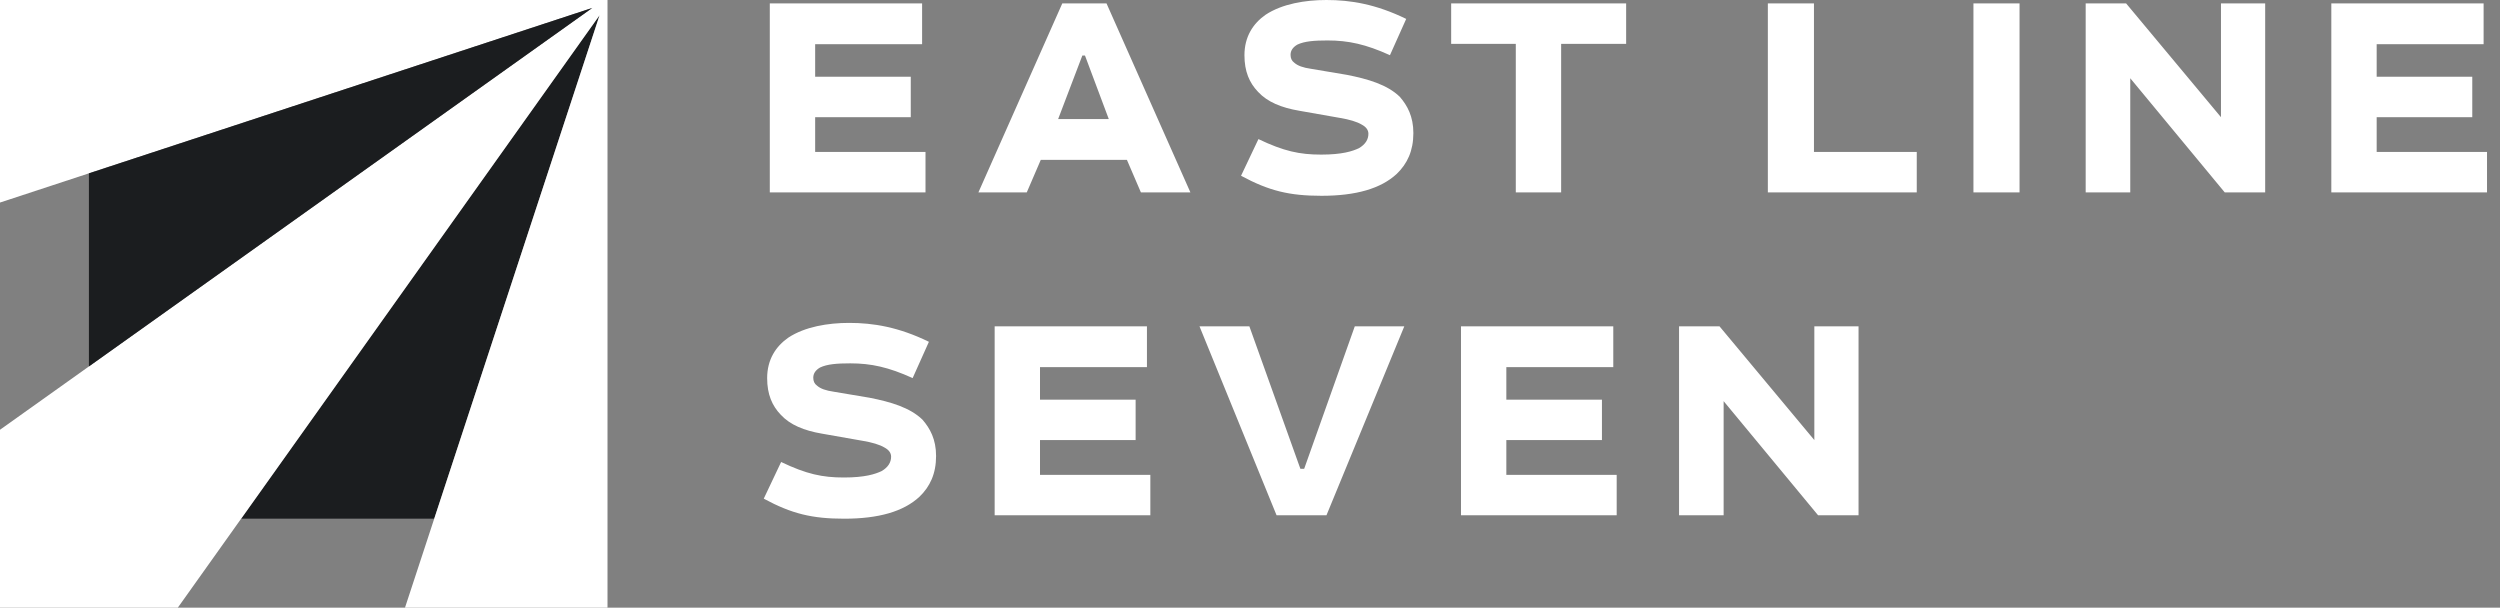
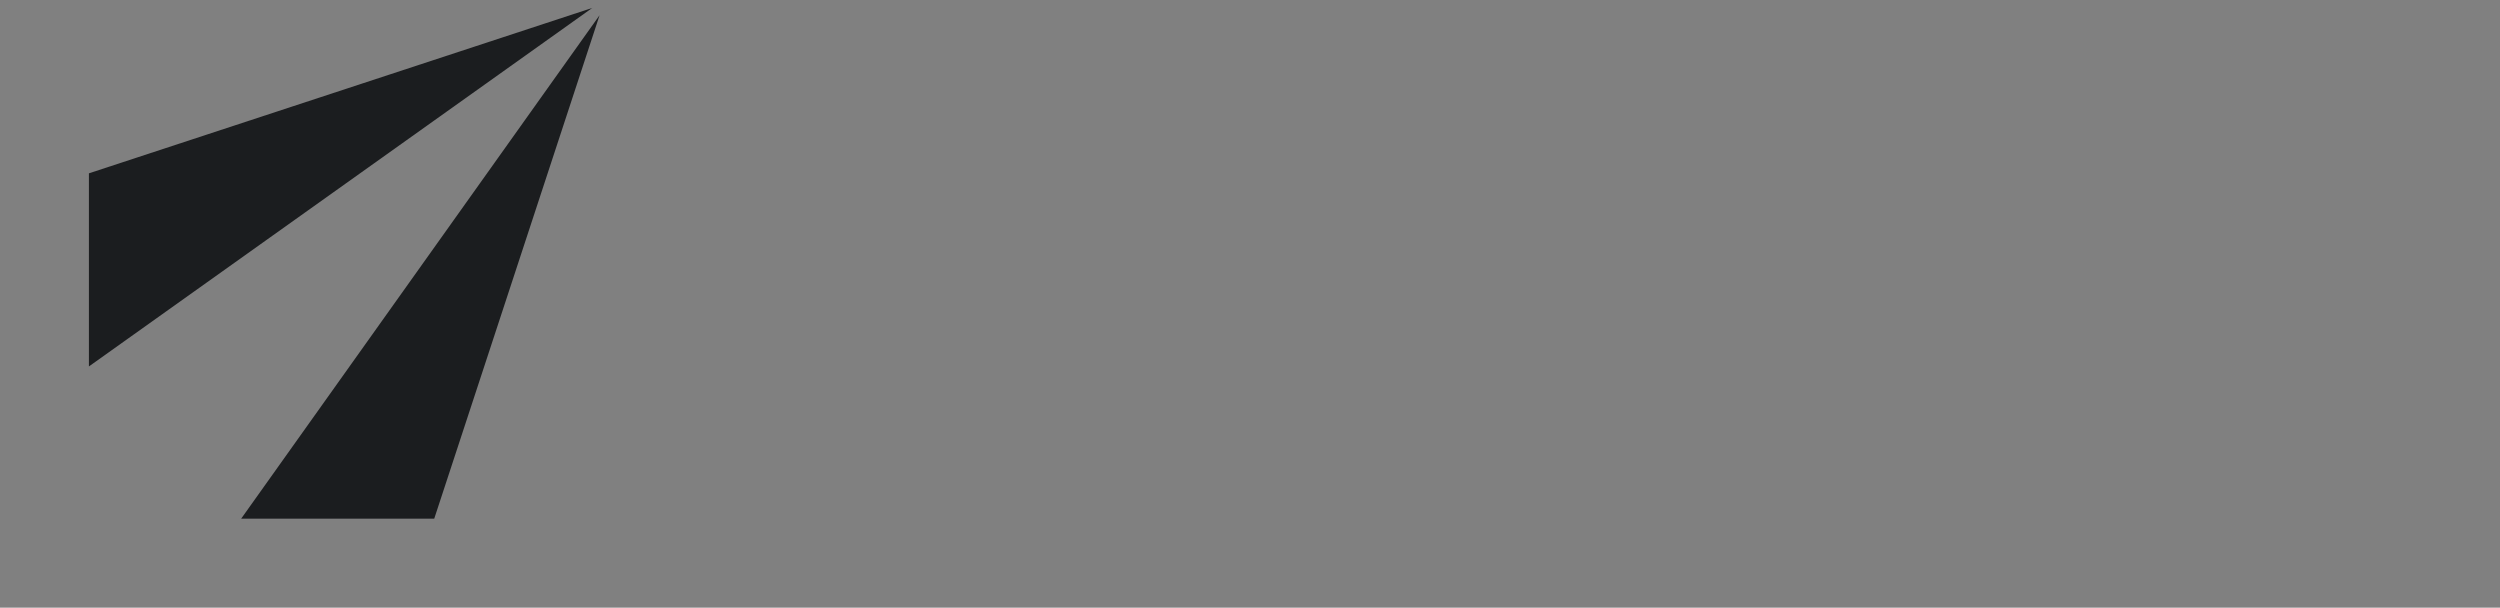
<svg xmlns="http://www.w3.org/2000/svg" width="144" height="35" viewBox="0 0 144 35" fill="none">
  <rect x="0" y="0" width="144" height="35" fill="#808080" stroke="none" />
  <path d="M34.536 0.877L13.89 29.877H25.011L34.536 0.877Z" fill="#1B1D1F" />
-   <path fill-rule="evenodd" clip-rule="evenodd" d="M5.121 0H34.992L34.992 35H23.328L25.011 29.877L34.536 0.877L13.89 29.877L10.243 35H0V24.754L5.121 21.107L34.116 0.456L5.121 9.984L0 11.667V0H5.121Z" fill="white" />
  <path d="M5.121 21.107L34.116 0.456L5.121 9.984V21.107Z" fill="#1B1D1F" />
-   <path d="M44.34 11.082H53.309V8.752H46.953V6.749H52.46V4.42H46.953V2.547H53.113V0.196H44.34V11.082ZM61.188 0.196L56.356 11.082H59.142L59.948 9.21H64.911L65.716 11.082H68.567L63.735 0.196H61.188ZM62.342 3.2H62.495L63.866 6.858H60.949L62.342 3.2ZM71.68 3.179C71.68 4.115 71.963 4.768 72.464 5.291C73.008 5.879 73.814 6.205 74.837 6.379L77.188 6.793C77.71 6.88 78.167 7.011 78.45 7.185C78.689 7.316 78.82 7.49 78.82 7.707C78.82 8.034 78.646 8.317 78.276 8.535C77.906 8.709 77.318 8.905 76.099 8.905C74.858 8.905 73.944 8.709 72.486 8.012L71.484 10.124C73.095 10.995 74.271 11.278 76.121 11.278C78.102 11.278 79.538 10.864 80.453 10.015C81.062 9.428 81.41 8.687 81.41 7.664C81.41 6.706 81.062 6.075 80.627 5.574C79.908 4.877 78.798 4.55 77.579 4.311L75.511 3.963C75.054 3.897 74.749 3.788 74.553 3.614C74.401 3.505 74.336 3.353 74.336 3.157C74.336 2.917 74.466 2.722 74.728 2.569C75.141 2.373 75.707 2.33 76.469 2.33C77.666 2.33 78.668 2.547 80.061 3.179L80.997 1.089C79.255 0.239 77.797 0 76.404 0C75.185 0 73.857 0.218 72.899 0.849C72.181 1.35 71.68 2.112 71.68 3.179ZM83.587 2.526H87.31V11.082H89.922V2.526H93.666V0.196H83.587V2.526ZM104.484 8.752V0.196H101.828V11.082H110.405V8.752H104.484ZM113.67 0.196V11.082H116.326V0.196H113.67ZM127.928 0.196V6.749L122.464 0.196H120.135V11.082H122.703V4.507L128.145 11.082H130.474V0.196H127.928ZM134.284 11.082H143.252V8.752H136.896V6.749H142.403V4.42H136.896V2.547H143.056V0.196H134.284V11.082ZM44.188 21.778C44.188 22.714 44.471 23.367 44.972 23.89C45.516 24.478 46.321 24.804 47.344 24.978L49.695 25.392C50.218 25.479 50.675 25.61 50.958 25.784C51.197 25.915 51.328 26.089 51.328 26.306C51.328 26.633 51.154 26.916 50.783 27.134C50.413 27.308 49.826 27.504 48.607 27.504C47.366 27.504 46.452 27.308 44.993 26.611L43.992 28.723C45.603 29.594 46.778 29.877 48.629 29.877C50.609 29.877 52.046 29.463 52.96 28.614C53.57 28.027 53.918 27.286 53.918 26.263C53.918 25.305 53.57 24.674 53.135 24.173C52.416 23.476 51.306 23.149 50.087 22.91L48.019 22.562C47.562 22.496 47.257 22.387 47.061 22.213C46.909 22.105 46.844 21.952 46.844 21.756C46.844 21.517 46.974 21.321 47.236 21.168C47.649 20.972 48.215 20.929 48.977 20.929C50.174 20.929 51.175 21.146 52.568 21.778L53.505 19.688C51.763 18.838 50.305 18.599 48.912 18.599C47.693 18.599 46.365 18.817 45.407 19.448C44.688 19.949 44.188 20.711 44.188 21.778ZM57.292 29.681H66.26V27.351H59.904V25.348H65.412V23.019H59.904V21.146H66.064V18.795H57.292V29.681ZM76.404 29.681L80.888 18.795H78.036L75.12 27.003H74.902L71.963 18.795H69.09L73.531 29.681H76.404ZM84.153 29.681H93.121V27.351H86.765V25.348H92.272V23.019H86.765V21.146H92.925V18.795H84.153V29.681ZM104.506 18.795V25.348L99.042 18.795H96.713V29.681H99.281V23.106L104.723 29.681H107.052V18.795H104.506Z" fill="white" />
</svg>